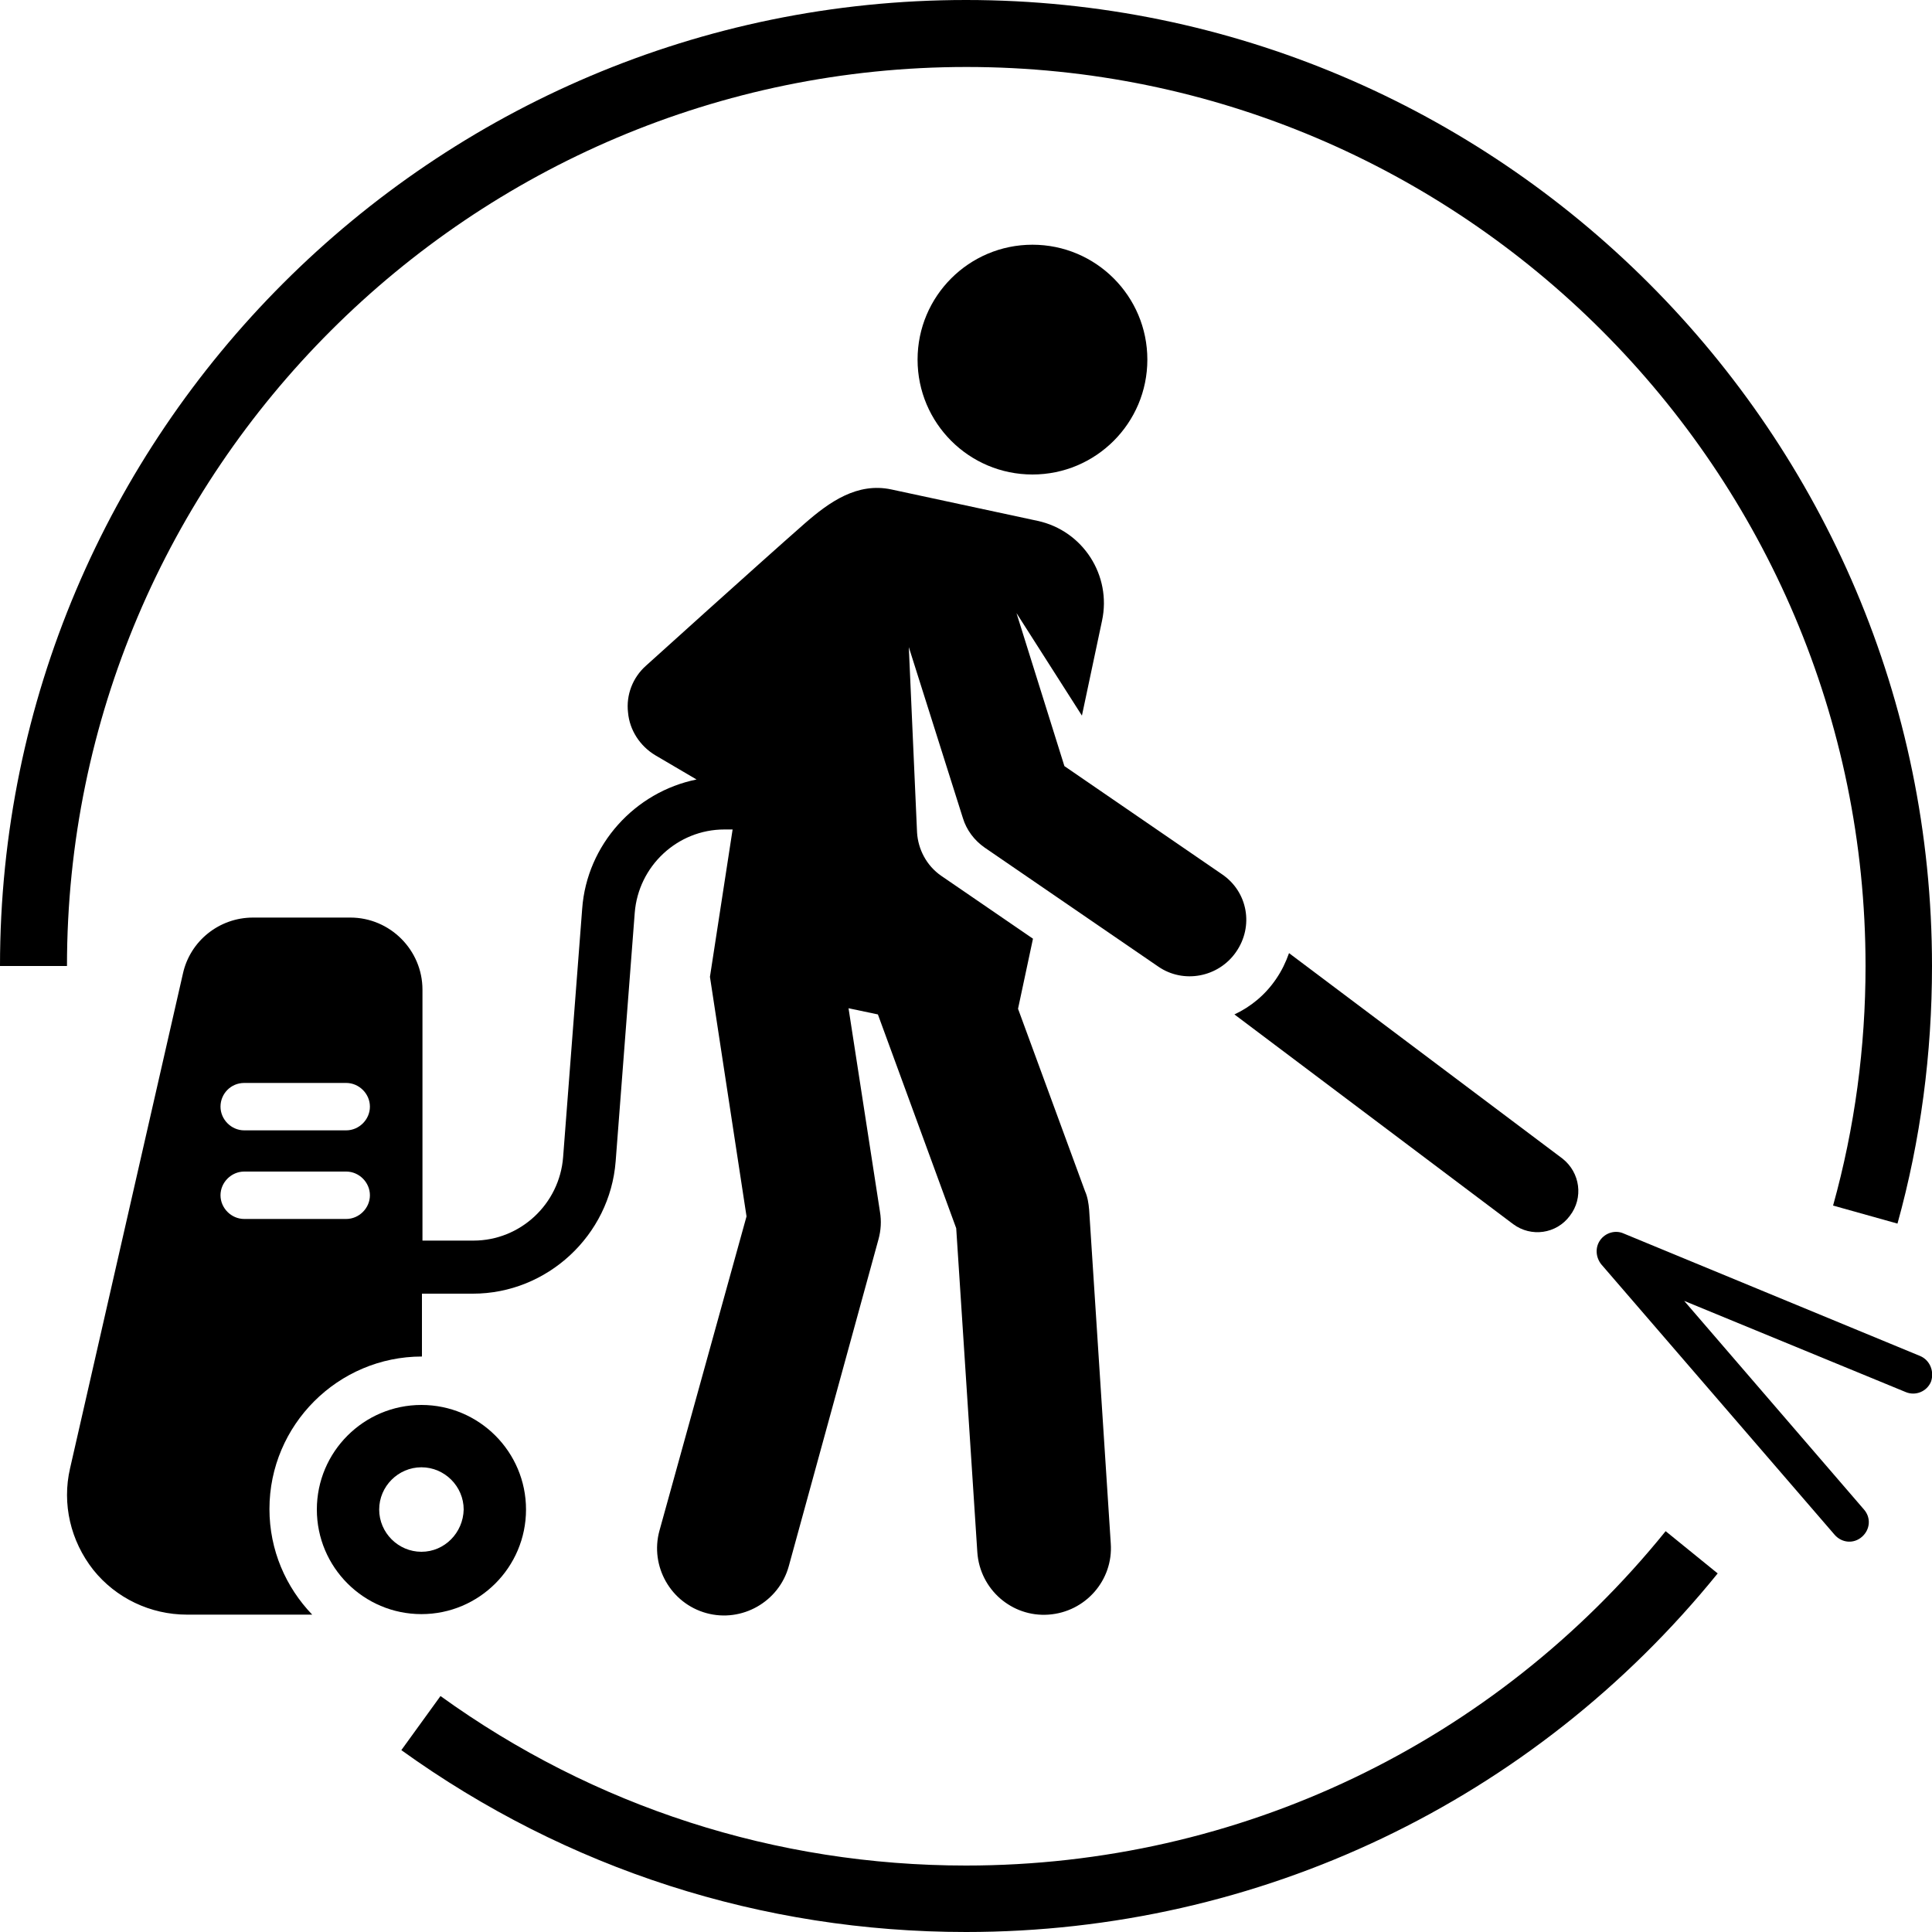
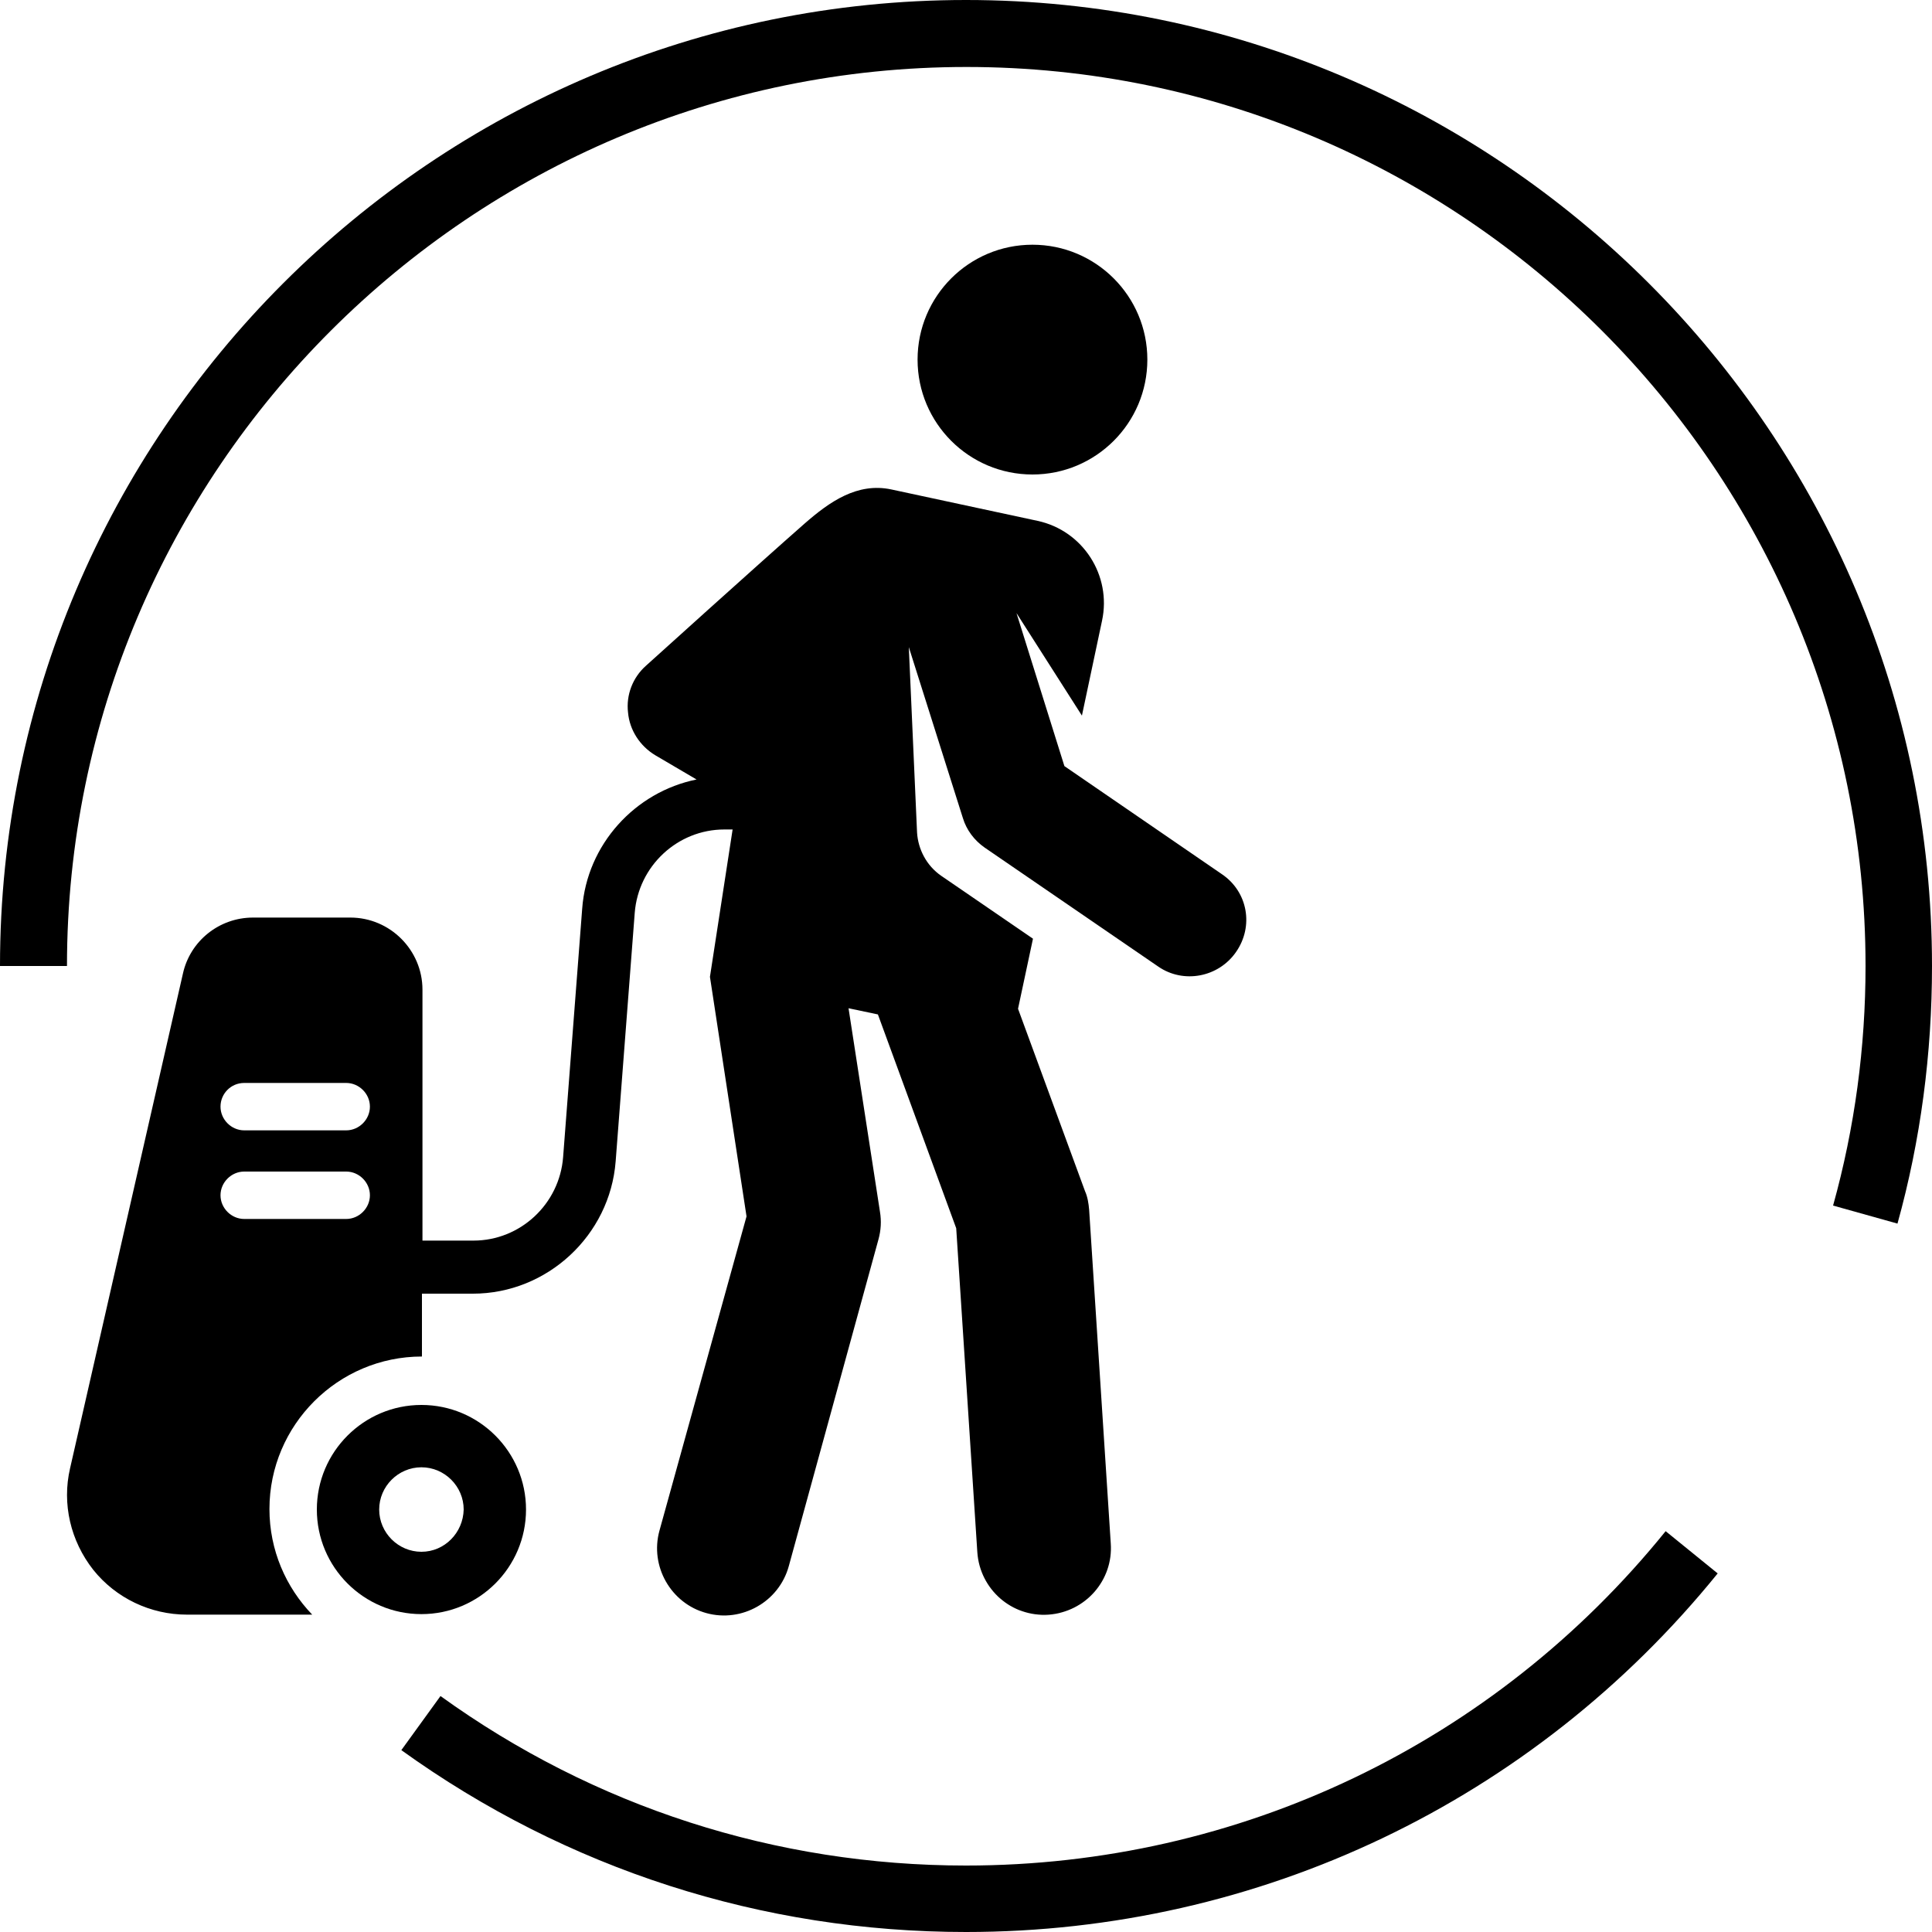
<svg xmlns="http://www.w3.org/2000/svg" version="1.1" id="Layer_1" x="0px" y="0px" viewBox="13 200.5 375 375" enable-background="new 13 200.5 375 375" xml:space="preserve">
  <g>
    <g>
-       <path d="M94.8,473.2c-11.2,0-20.3,9.1-20.3,20.3c0,11.2,9.1,20.3,20.3,20.3s20.3-9.1,20.3-20.3C115.1,482.3,106,473.2,94.8,473.2z     M94.8,501.7c-4.5,0-8.2-3.7-8.2-8.2c0-4.5,3.7-8.2,8.2-8.2c4.5,0,8.2,3.7,8.2,8.2C102.9,498,99.3,501.7,94.8,501.7z" />
-       <path d="M385.7,463.7l-57.6-23.8c-1.6-0.7-3.5-0.1-4.5,1.3c-1,1.4-0.9,3.3,0.2,4.7l45.3,52.5c1.4,1.6,3.7,1.8,5.3,0.4    c1.6-1.4,1.8-3.7,0.4-5.3l-34.9-40.5l43,17.7c1.9,0.8,4.1-0.1,4.9-2C388.5,466.7,387.6,464.5,385.7,463.7z" />
-       <path d="M316.3,425.4l-53.1-39.9c-0.6,1.7-1.4,3.4-2.5,5c-2.1,3.1-4.9,5.4-8.1,6.9l54.1,40.7c3.5,2.6,8.4,1.9,11-1.6    C320.4,433,319.7,428.1,316.3,425.4z" />
+       <path d="M94.8,473.2c-11.2,0-20.3,9.1-20.3,20.3c0,11.2,9.1,20.3,20.3,20.3s20.3-9.1,20.3-20.3C115.1,482.3,106,473.2,94.8,473.2M94.8,501.7c-4.5,0-8.2-3.7-8.2-8.2c0-4.5,3.7-8.2,8.2-8.2c4.5,0,8.2,3.7,8.2,8.2C102.9,498,99.3,501.7,94.8,501.7z" />
      <path d="M250.2,370.2l-30.6-21l-9.3-29.7l12.7,19.9l3.9-18.4c1.9-8.8-3.7-17.5-12.5-19.4l-28.4-6.1c-6.6-1.4-12,2.4-16.8,6.6    c-9,7.9-30.8,27.6-30.8,27.6c-2.6,2.3-3.9,5.7-3.5,9.1c0.3,3.4,2.3,6.5,5.3,8.3l8,4.7c-11.9,2.4-21.3,12.6-22.2,25.1l-3.7,48.2    c-0.7,9.1-8.3,16.2-17.4,16.2h-9.9v-48.7c0-7.7-6.3-14-14-14H62.1c-6.5,0-12.2,4.5-13.6,10.9l-21.9,96c-1.6,6.9,0.1,14.1,4.5,19.7    c4.4,5.5,11.1,8.7,18.2,8.7h24.3c-5.1-5.3-8.3-12.5-8.3-20.5c0-16.3,13.3-29.6,29.6-29.6l0,0v-12.2h9.9    c14.4,0,26.6-11.3,27.7-25.7l3.7-48.2c0.7-9.1,8.3-16.2,17.4-16.2h1.6l-4.4,28.6l7.1,46.5L141,497.6c-1.9,6.9,2.2,14.1,9.1,16    c6.9,1.9,14.1-2.2,16-9.1l17.4-63.4c0.5-1.8,0.6-3.6,0.3-5.4l-6.1-39.5l5.7,1.2l15.2,41.5l4.1,62.9c0.5,7.2,6.7,12.6,13.8,12.1    c7.2-0.5,12.6-6.7,12.1-13.8l-4.2-64.8c-0.1-1.2-0.3-2.5-0.8-3.6l-13-35.4l2.9-13.6c-15.7-10.8-10.7-7.3-17.8-12.2    c-2.9-2-4.5-5.2-4.7-8.4l-1.6-36l10.5,33.2c0.7,2.3,2.2,4.3,4.2,5.7l33.7,23.1c4.9,3.4,11.7,2.1,15.1-2.8    C256.4,380.3,255.2,373.6,250.2,370.2z M60.4,410.7h19.8c2.5,0,4.6,2.1,4.6,4.6c0,2.5-2.1,4.6-4.6,4.6H60.4    c-2.5,0-4.6-2.1-4.6-4.6C55.8,412.8,57.8,410.7,60.4,410.7z M60.4,437.1c-2.5,0-4.6-2.1-4.6-4.6c0-2.5,2.1-4.6,4.6-4.6h19.8    c2.5,0,4.6,2.1,4.6,4.6c0,2.5-2.1,4.6-4.6,4.6H60.4z" />
      <circle cx="213.4" cy="270.3" r="22.3" />
    </g>
    <g>
      <path d="M381.3,438l-12.5-3.5c4.2-15.1,6.3-30.7,6.3-46.5c0-96.2-78.3-174.5-174.5-174.5S26,291.8,26,388H13    c0-103.4,84.1-187.5,187.5-187.5S388,284.6,388,388C388,405,385.8,421.8,381.3,438z" />
    </g>
    <g>
      <path d="M200.5,575.5c-39.6,0-77.5-12.2-109.6-35.3l7.6-10.5c29.8,21.5,65.1,32.9,102,32.9c53,0,102.5-23.7,135.8-64.9l10.1,8.2    C310.6,550.1,257.4,575.5,200.5,575.5z" />
    </g>
  </g>
</svg>